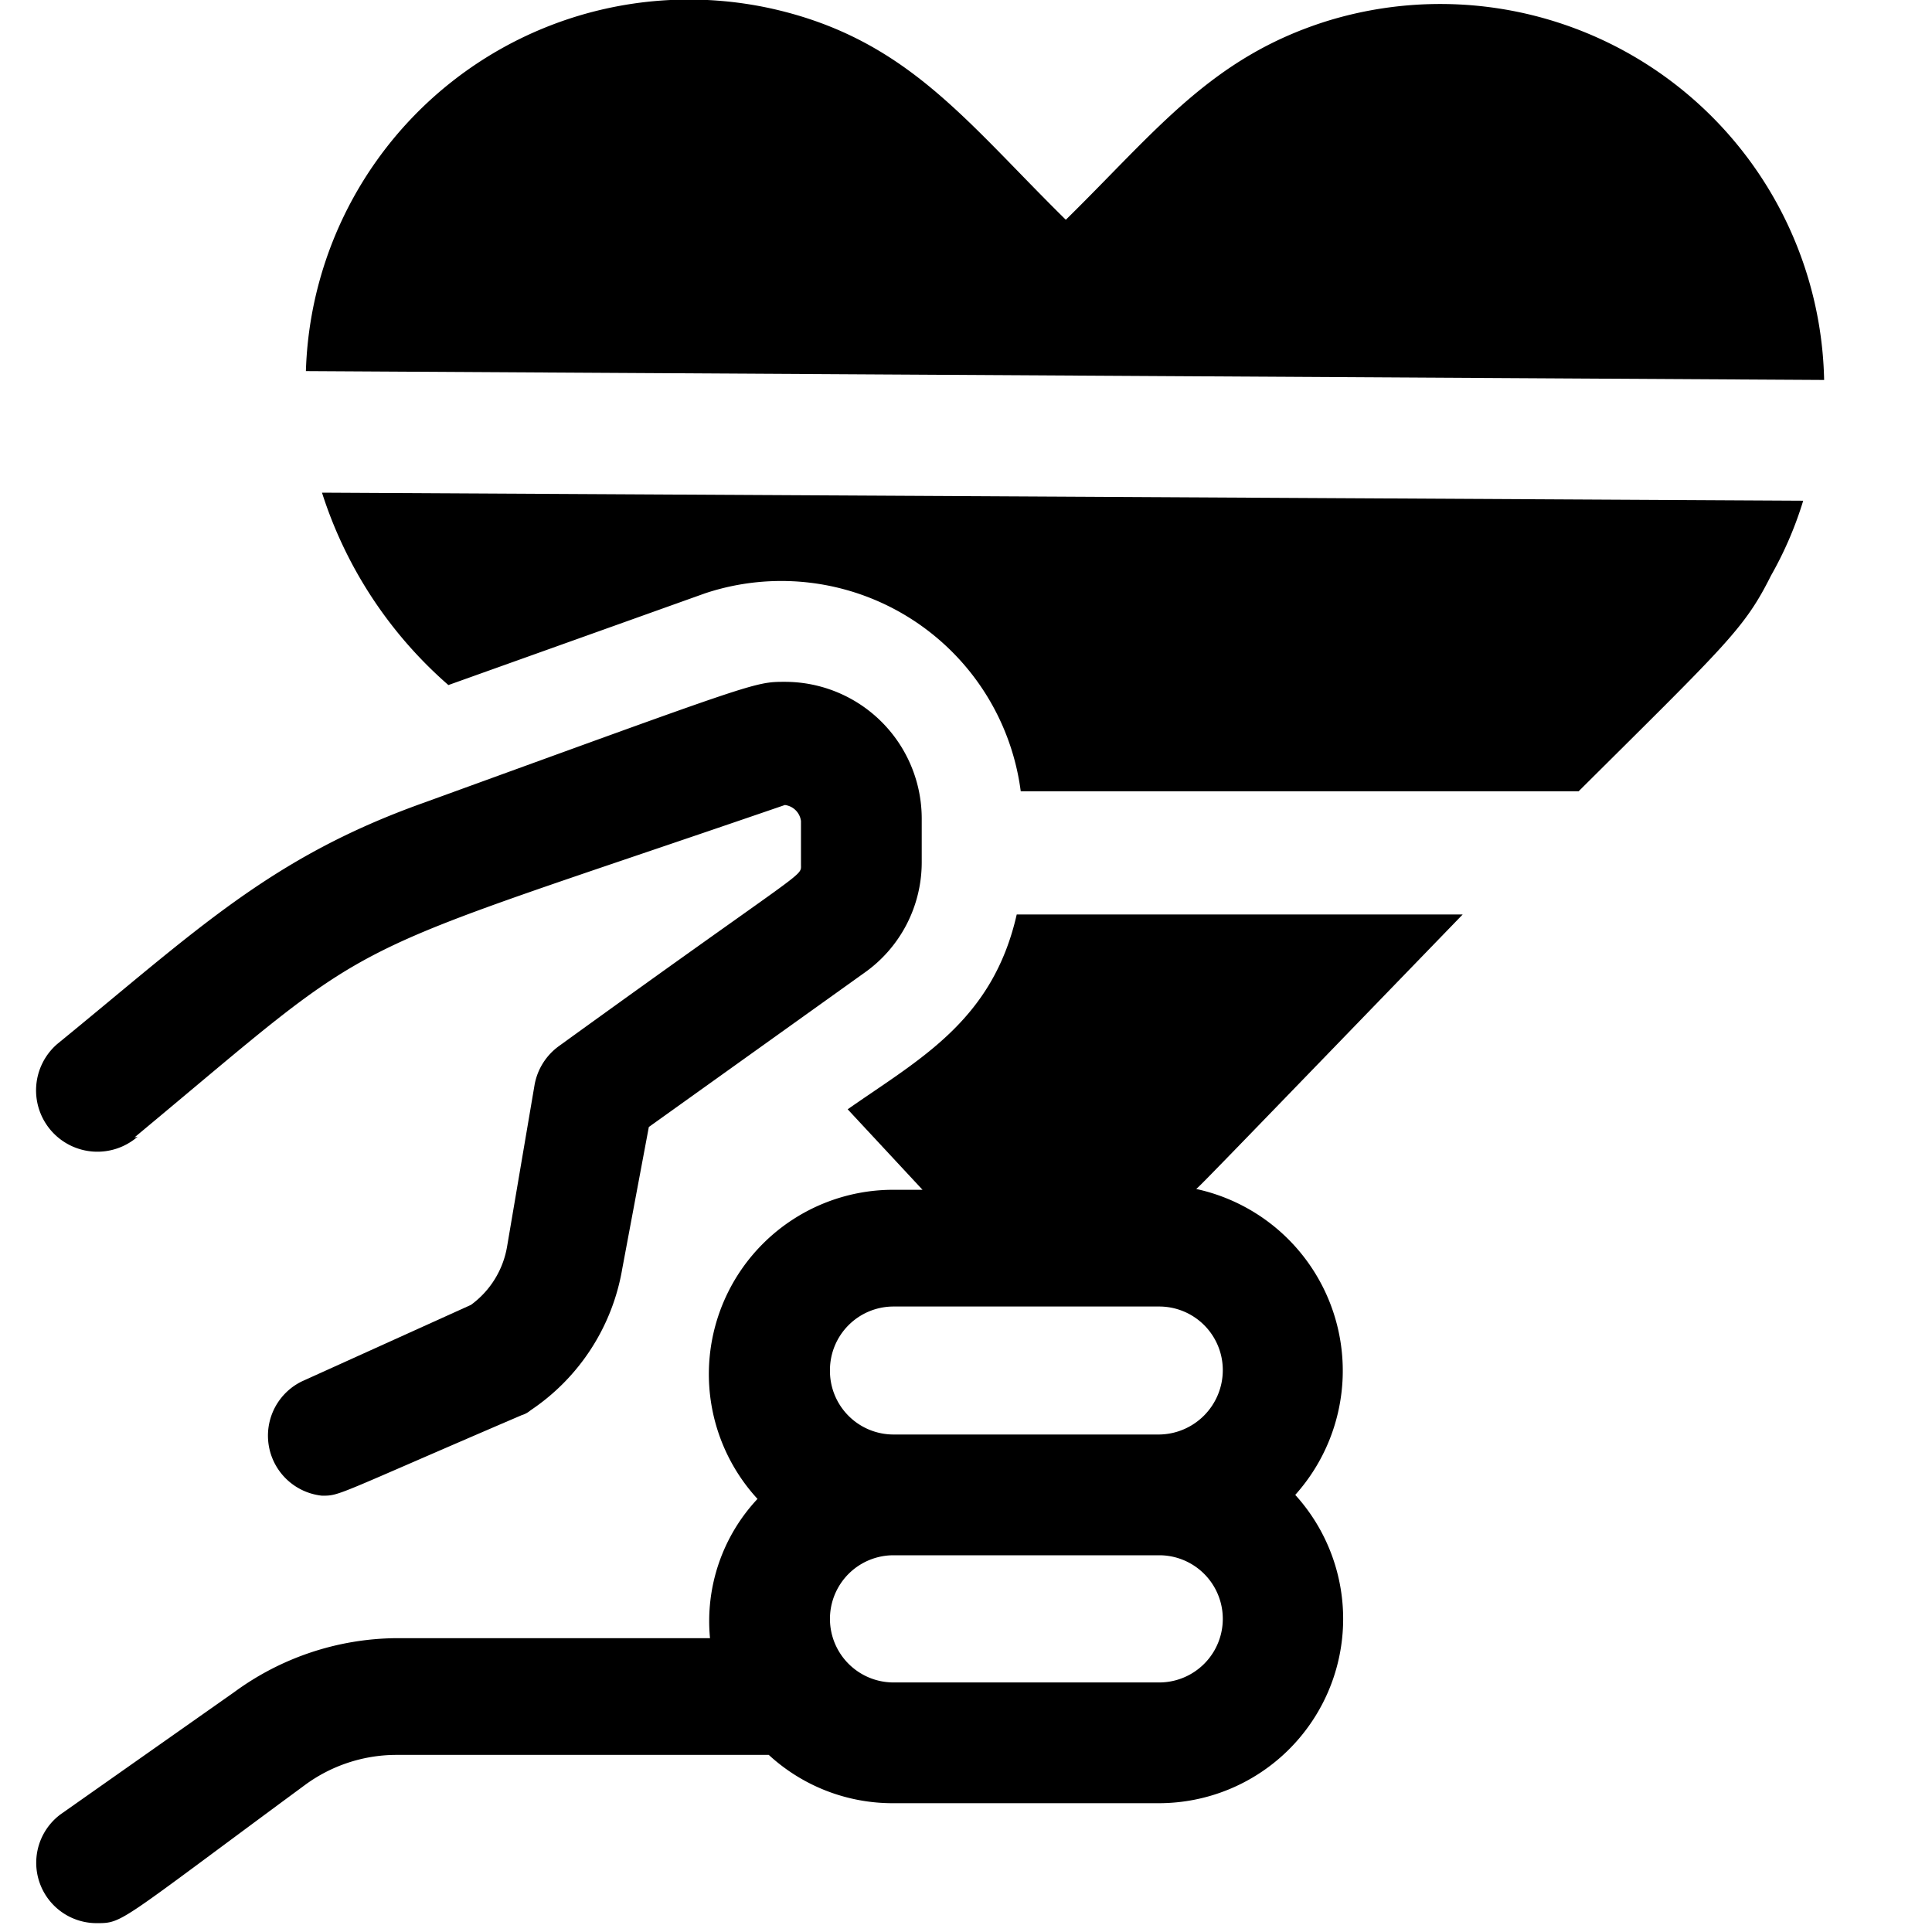
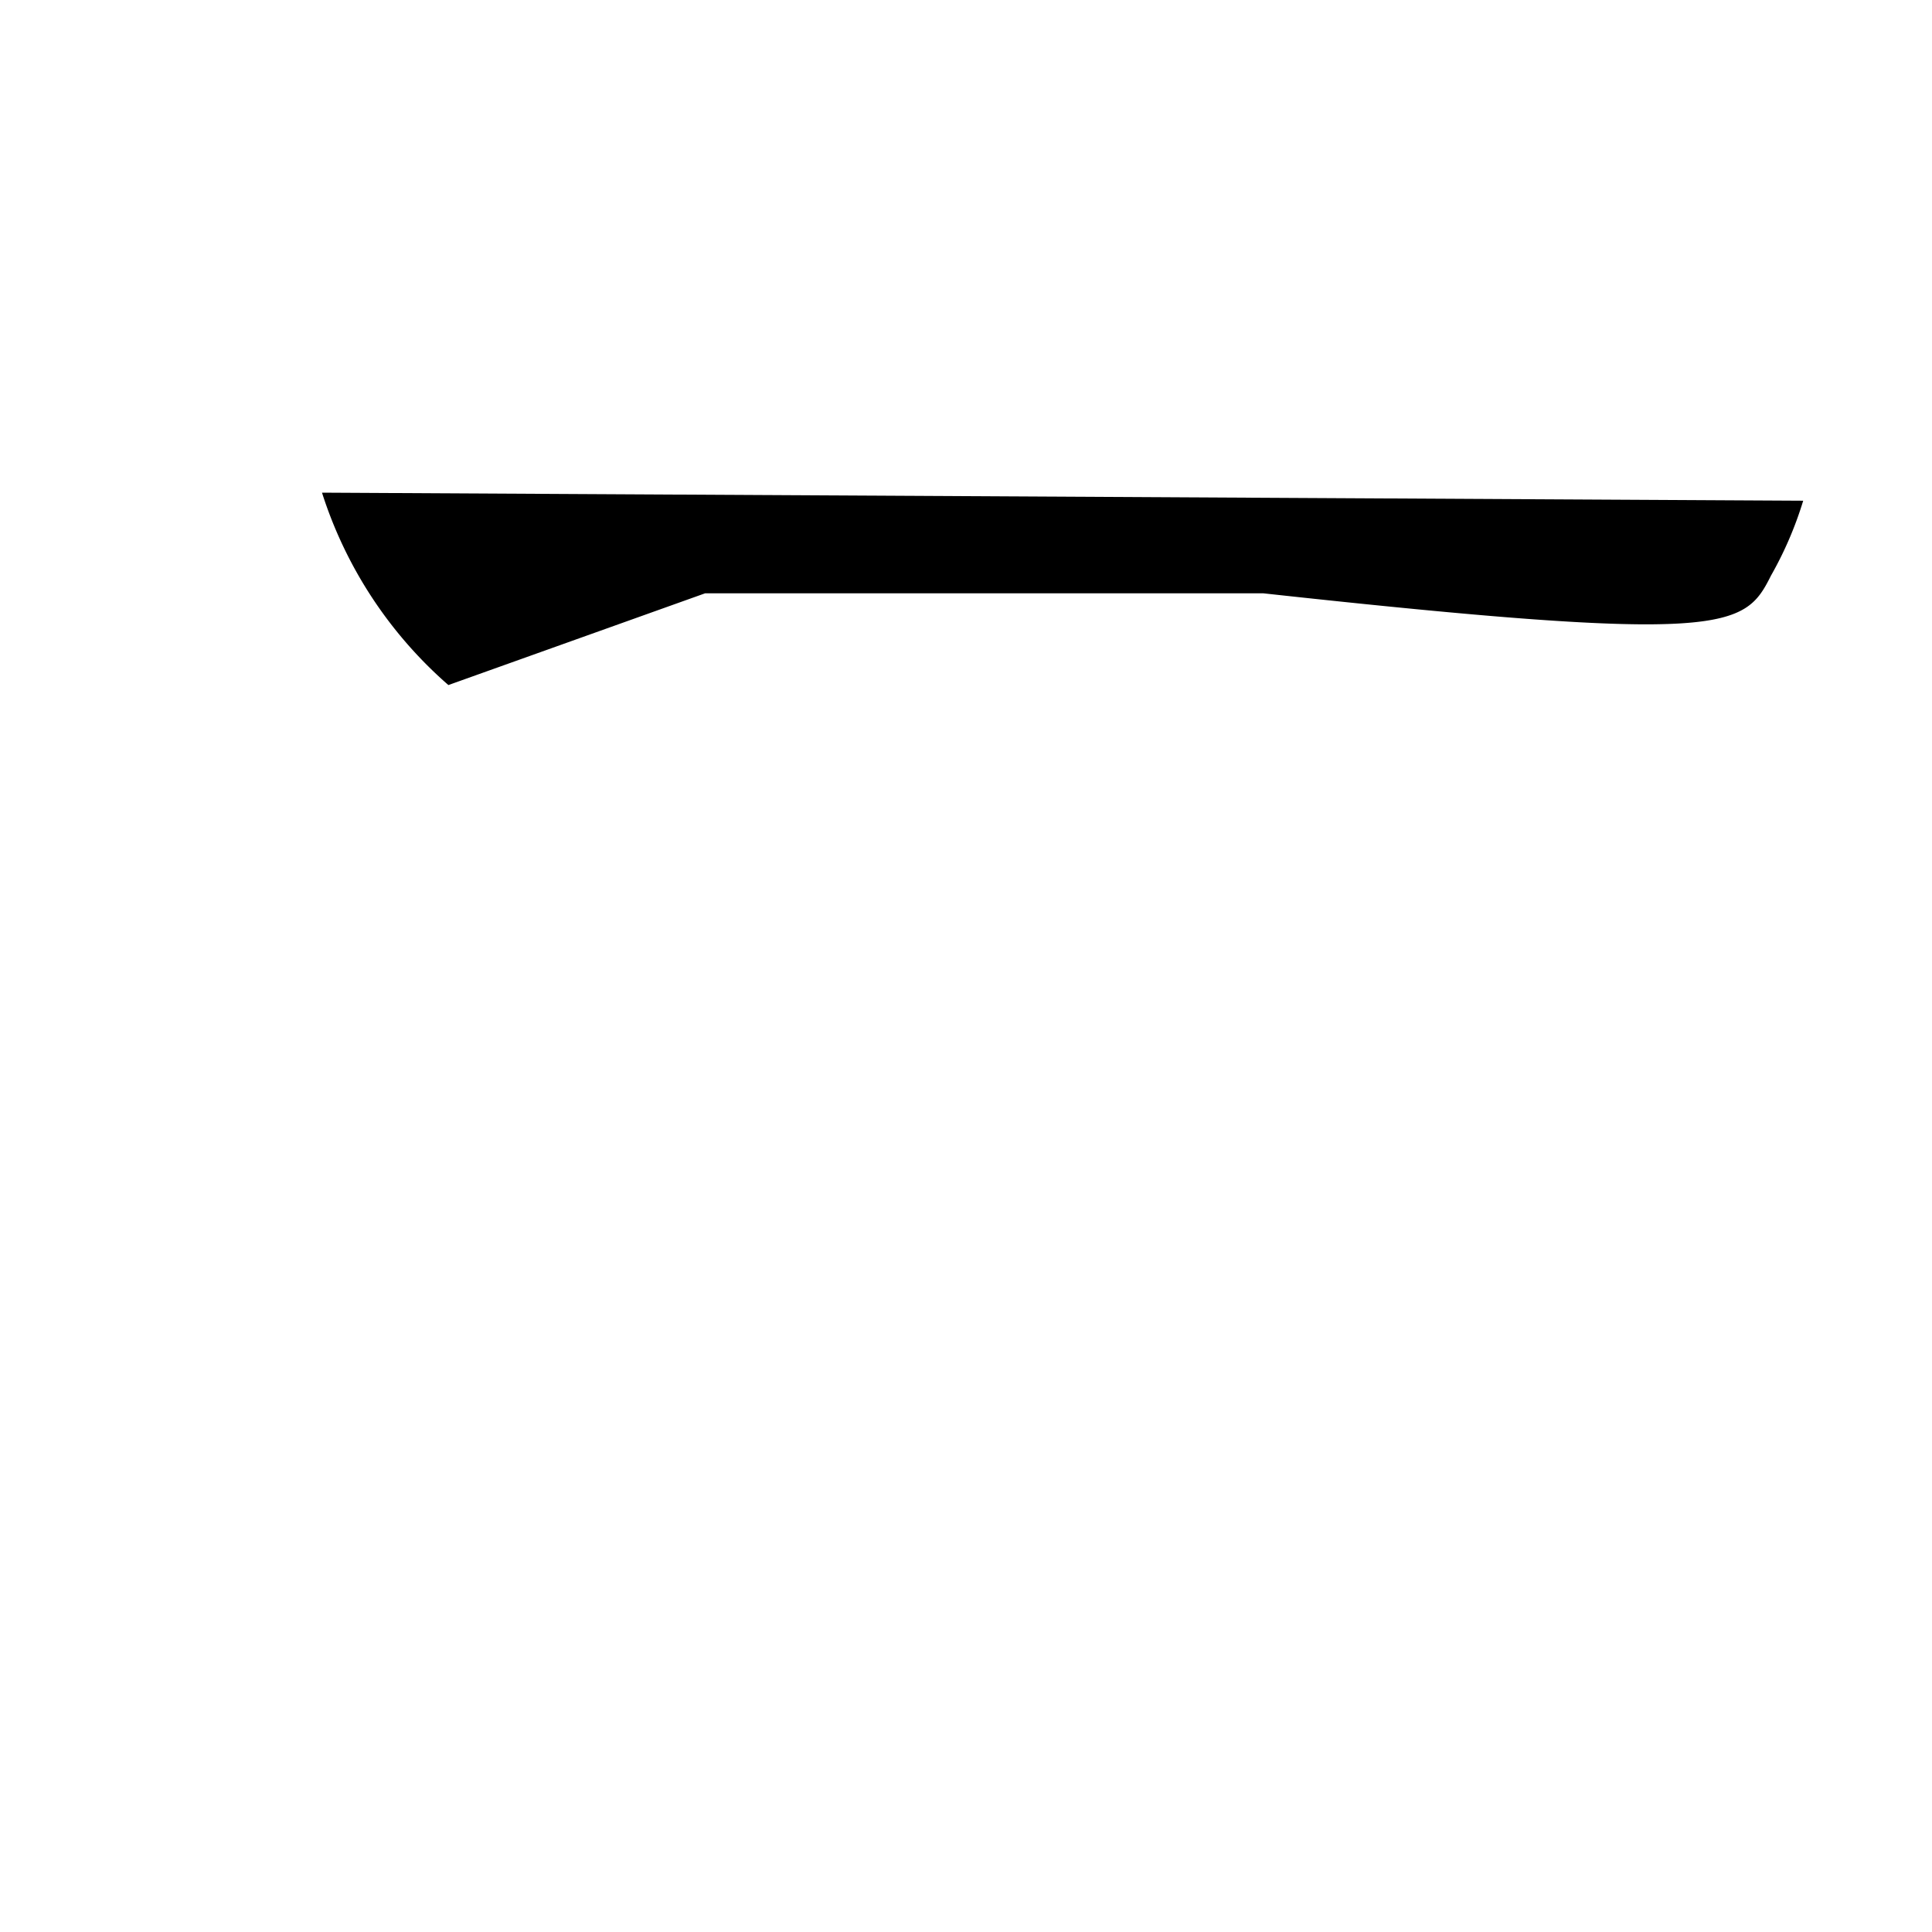
<svg xmlns="http://www.w3.org/2000/svg" viewBox="0 0 24 24">
  <g>
-     <path d="M4 6.12a5.31 5.31 0 0 0 1.57 2.39l3.19 -1.14a3 3 0 0 1 3.92 2.46l6.93 0C21.45 8 21.67 7.81 22 7.15a4.58 4.58 0 0 0 0.4 -0.93Z" fill="#000000" stroke-width="1" />
-     <path d="M22.66 4.72A4.77 4.77 0 0 0 16.49 0.26c-1.44 0.45 -2.12 1.36 -3.25 2.47C12 1.51 11.27 0.49 9.6 0.11a4.76 4.76 0 0 0 -5.8 4.5Z" fill="#000000" stroke-width="1" />
-     <path d="M14.86 14.77c0.07 -0.06 0.32 -0.32 3.31 -3.41l-5.54 0c-0.3 1.32 -1.2 1.79 -2.1 2.42l0.93 1h-0.36a2.29 2.29 0 0 0 -1.69 3.84 2.22 2.22 0 0 0 -0.59 1.73H4.91a3.45 3.45 0 0 0 -2 0.67L0.75 22.54a0.75 0.75 0 0 0 0.45 1.35c0.33 0 0.26 0 2.58 -1.71a1.92 1.92 0 0 1 1.13 -0.38h4.64a2.27 2.27 0 0 0 1.55 0.6h3.3a2.29 2.29 0 0 0 1.69 -3.83 2.31 2.31 0 0 0 -1.23 -3.8Zm-0.46 6.13h-3.3a0.79 0.79 0 0 1 0 -1.58h3.3a0.79 0.79 0 0 1 0 1.58Zm0 -3.08h-3.3a0.79 0.79 0 0 1 -0.79 -0.8 0.79 0.79 0 0 1 0.79 -0.79h3.3a0.79 0.79 0 0 1 0.79 0.79 0.8 0.8 0 0 1 -0.79 0.8Z" fill="#000000" stroke-width="1" />
-     <path d="M1.67 14.13C4.86 11.48 3.93 12 9.75 10a0.23 0.23 0 0 1 0.2 0.2v0.54c0 0.16 0.11 0 -3 2.25a0.76 0.76 0 0 0 -0.31 0.49l-0.34 2a1.13 1.13 0 0 1 -0.45 0.73l-2.1 0.95A0.75 0.75 0 0 0 4 18.58c0.23 0 0.15 0 2.48 -1a0.3 0.3 0 0 0 0.11 -0.06 2.65 2.65 0 0 0 1.14 -1.76L8.06 14l2.67 -1.91a1.68 1.68 0 0 0 0.72 -1.38v-0.54a1.7 1.7 0 0 0 -1.7 -1.7c-0.38 0 -0.35 0 -4.48 1.5 -1.91 0.68 -2.82 1.58 -4.56 3a0.75 0.75 0 0 0 1 1.15Z" fill="#000000" stroke-width="1" />
+     <path d="M4 6.12a5.31 5.31 0 0 0 1.57 2.39l3.19 -1.14l6.93 0C21.45 8 21.67 7.81 22 7.15a4.58 4.58 0 0 0 0.4 -0.93Z" fill="#000000" stroke-width="1" />
  </g>
</svg>